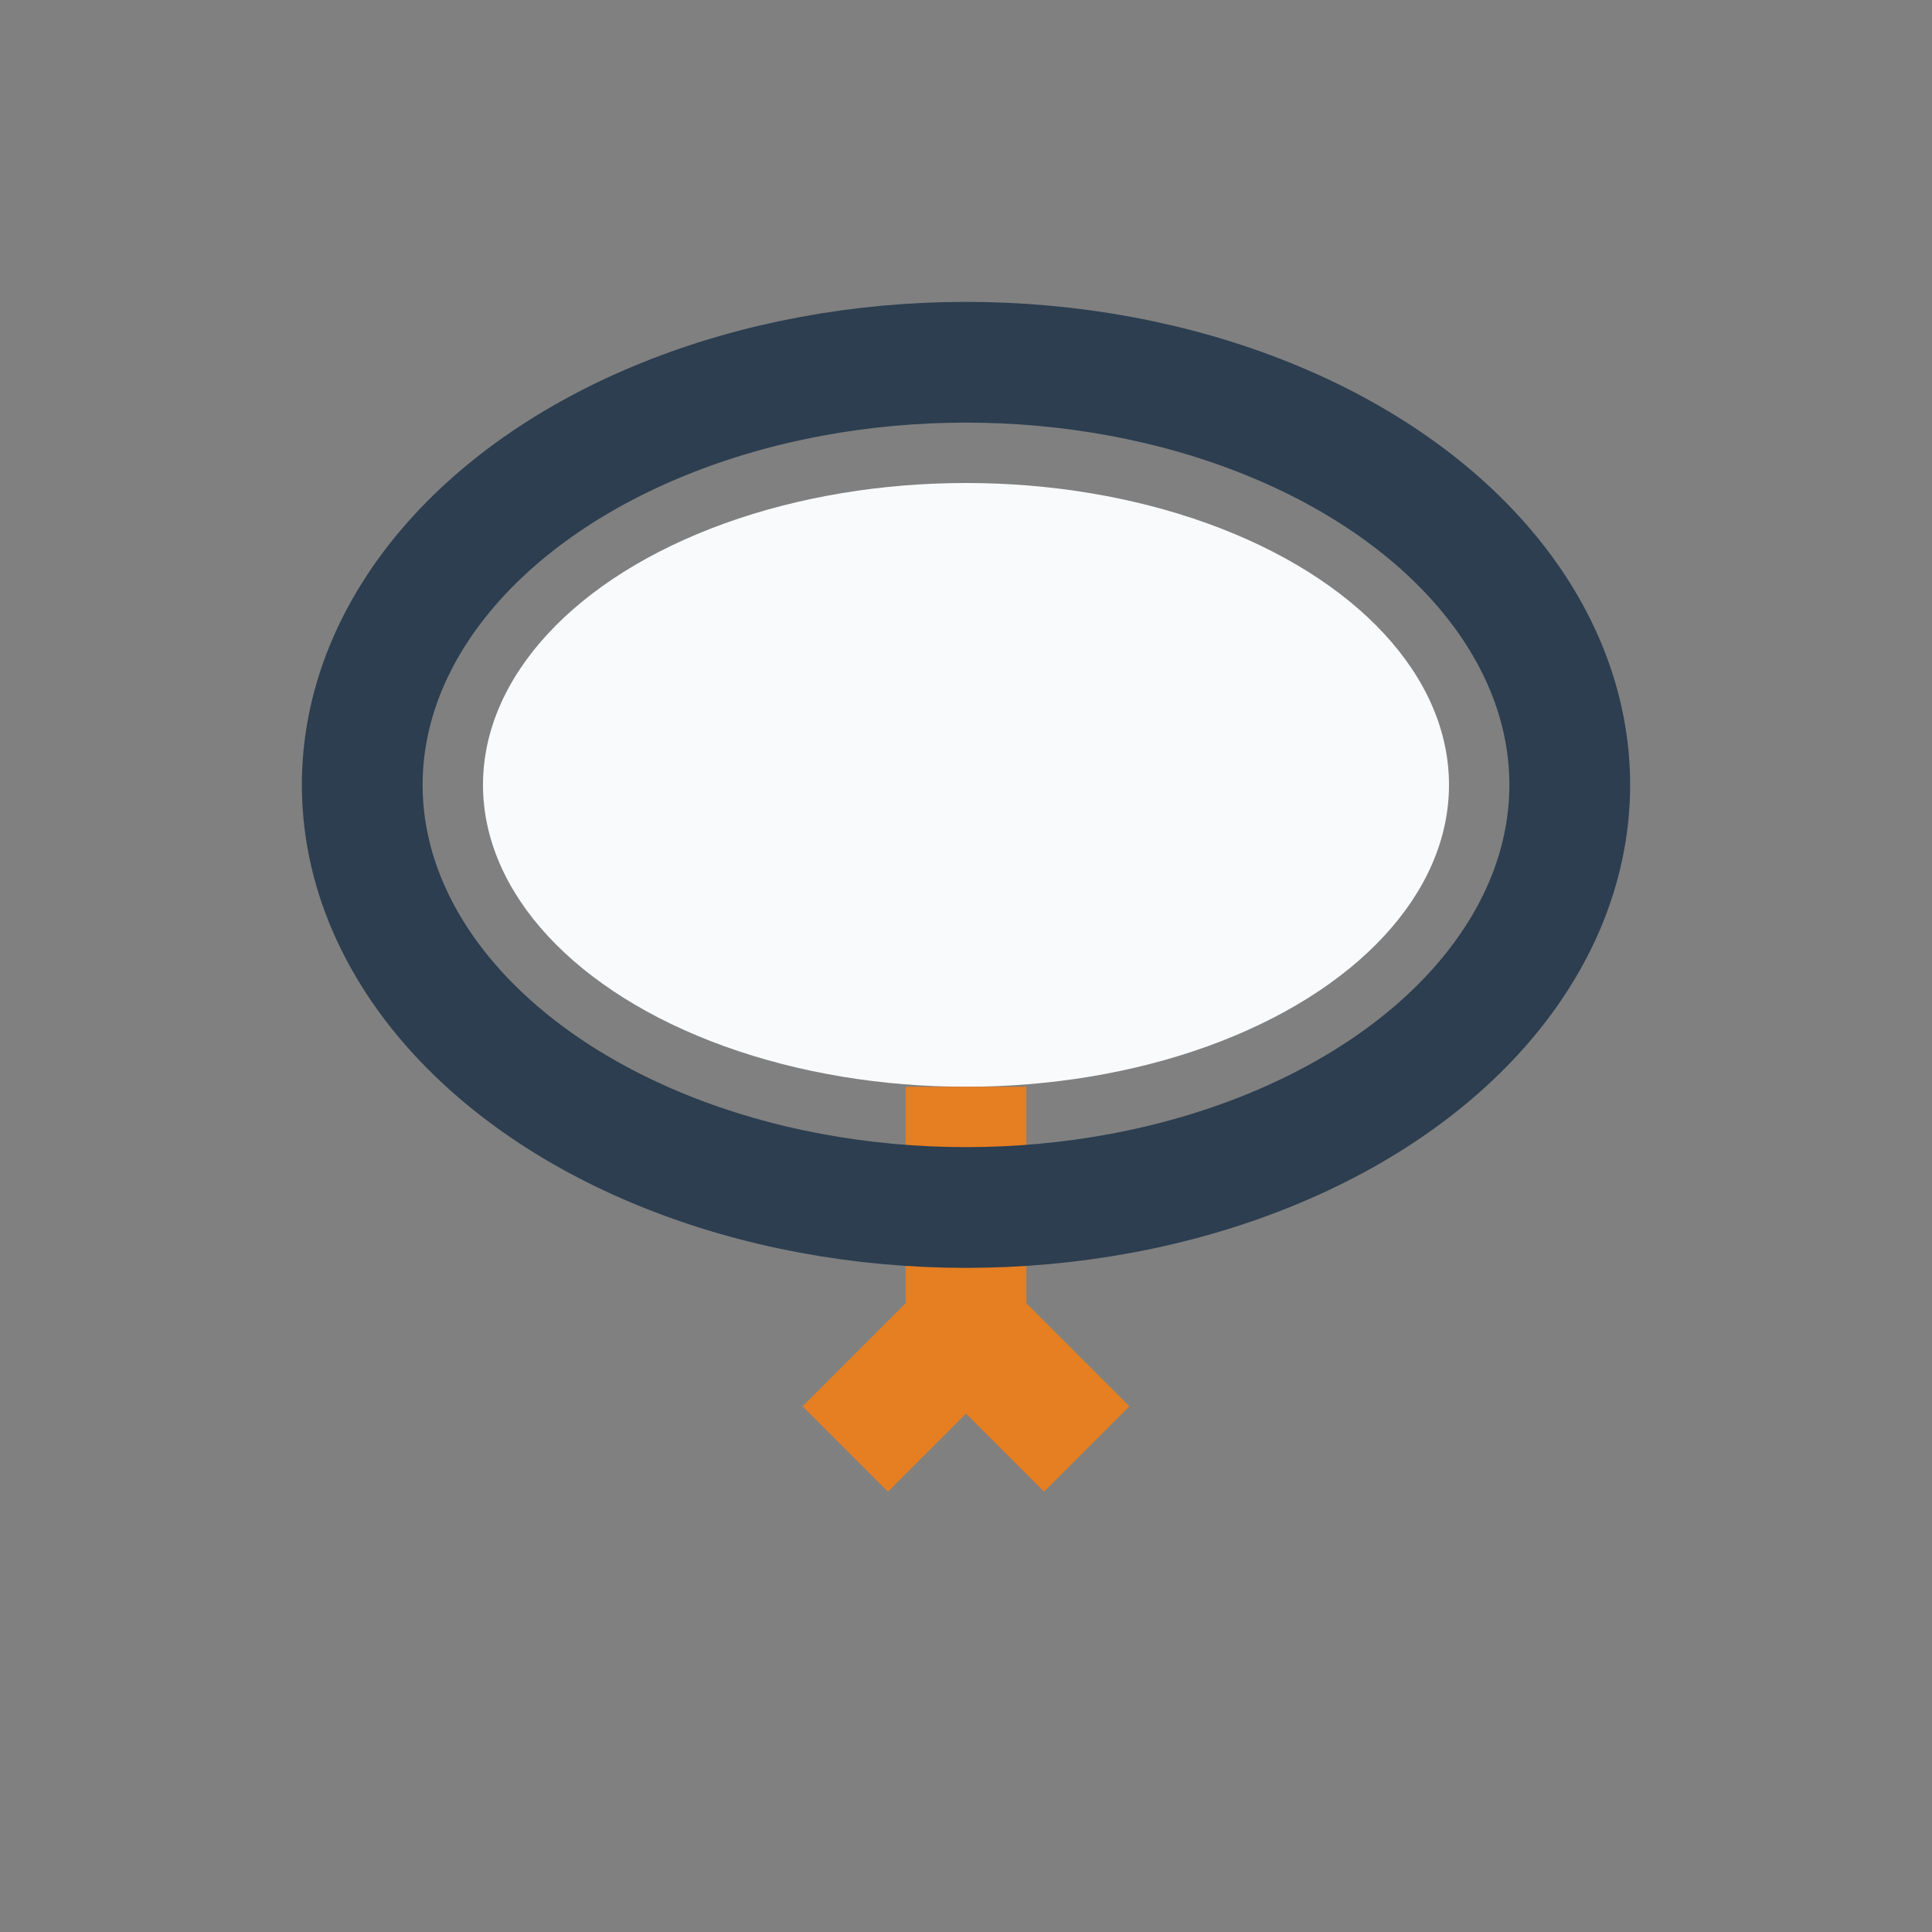
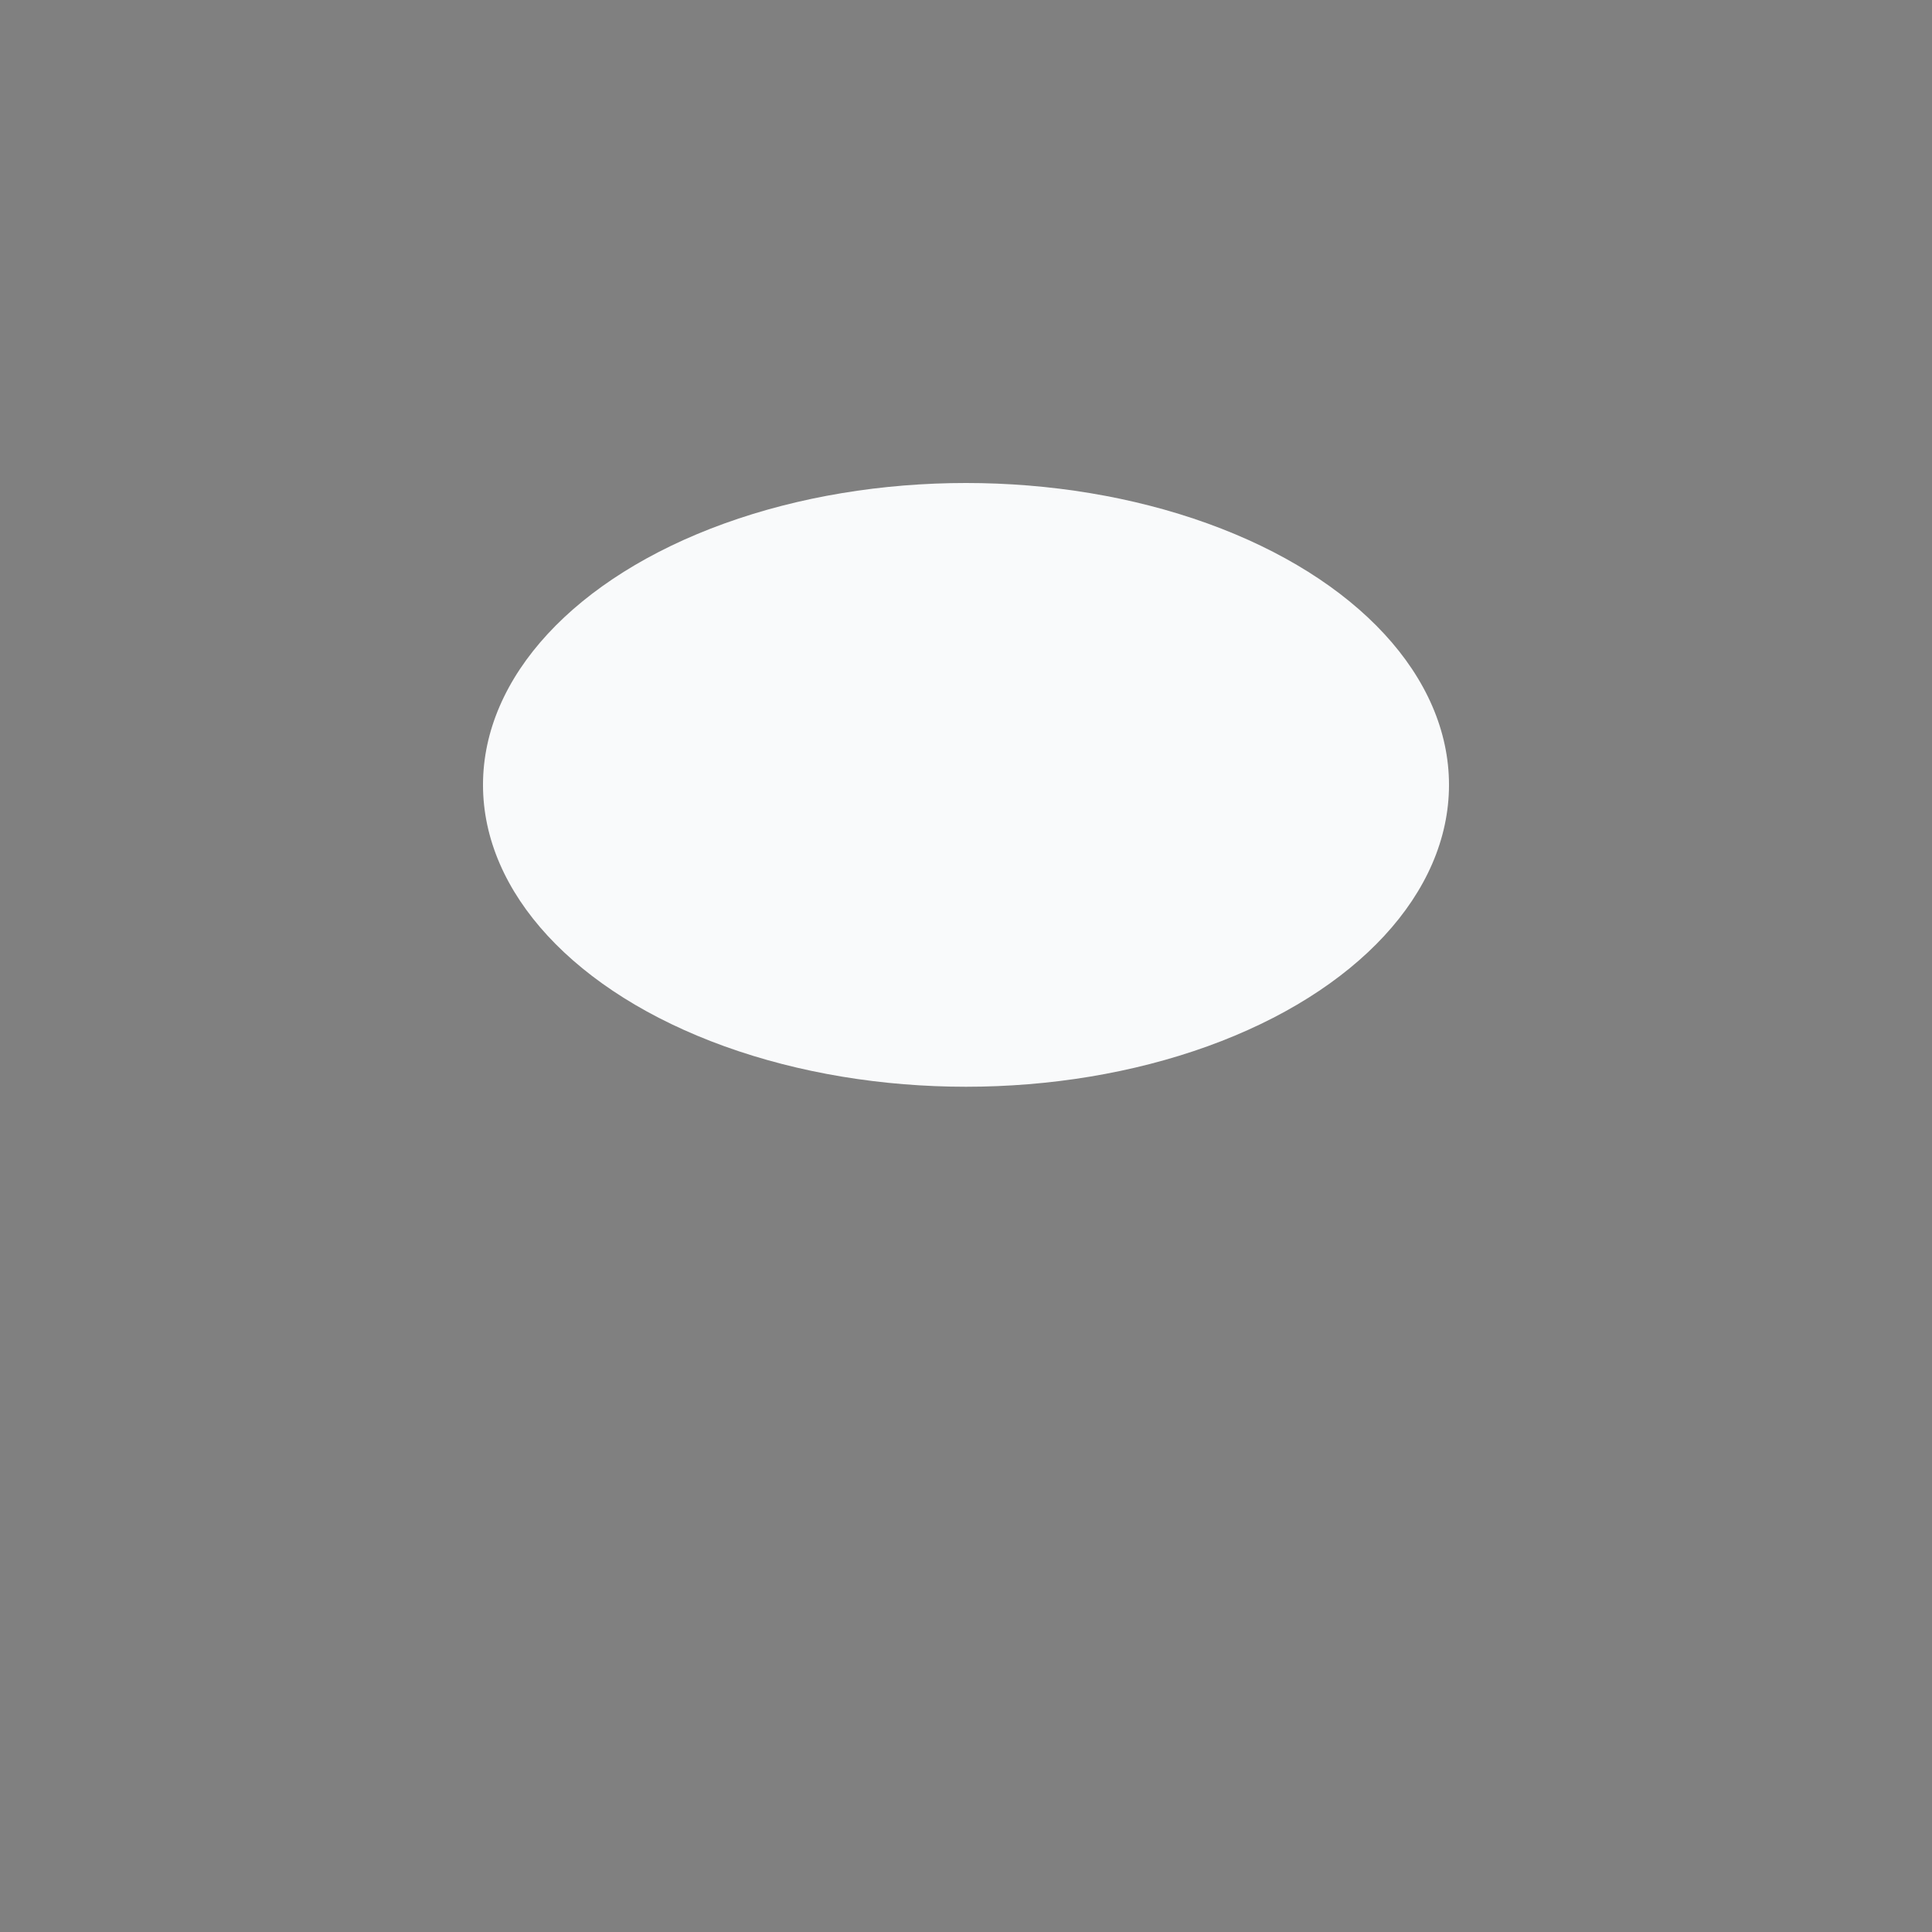
<svg xmlns="http://www.w3.org/2000/svg" width="32" height="32" viewBox="0 0 32 32">
  <rect x="0" y="0" width="32" height="32" fill="#808080" stroke="none" />
  <ellipse cx="16" cy="13" rx="8" ry="5" fill="#F9FAFB" />
-   <path d="M16 18v4M16 22l-2 2M16 22l2 2" stroke="#E67E22" stroke-width="2" />
-   <ellipse cx="16" cy="13" rx="10" ry="7" fill="none" stroke="#2C3E50" stroke-width="2" />
</svg>